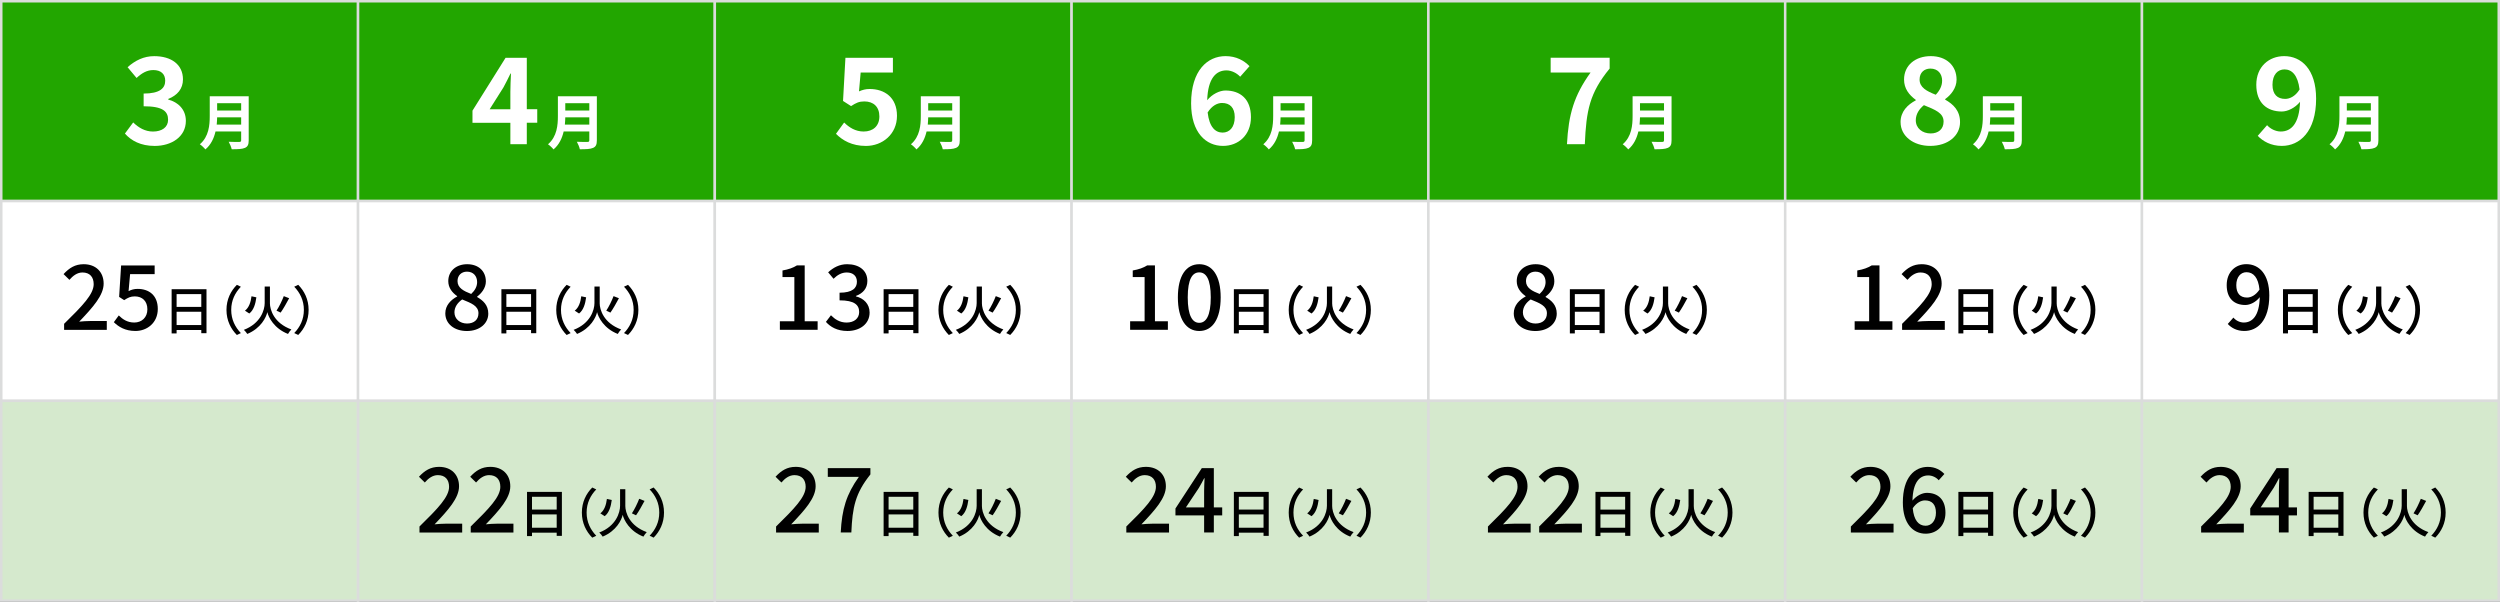
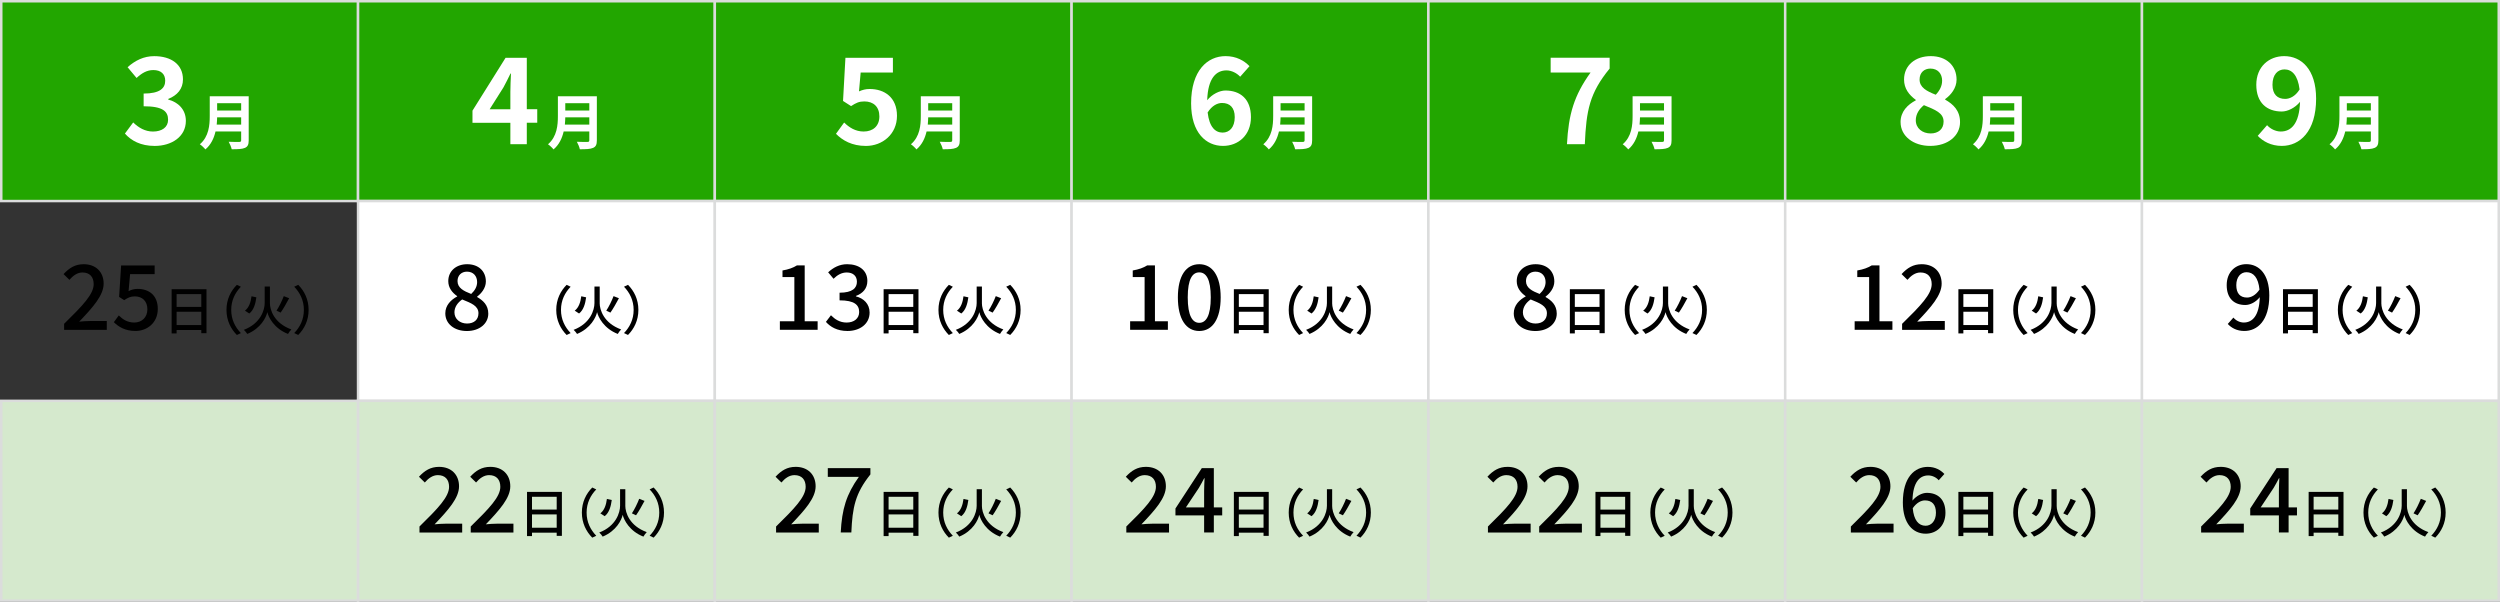
<svg xmlns="http://www.w3.org/2000/svg" id="_レイヤー_1" viewBox="0 0 1001 241">
  <rect x="0" y="0" width="1001" height="241" fill="#333333" stroke="none" />
  <defs>
    <style>.cls-1,.cls-2{fill:#fff;}.cls-2,.cls-3,.cls-4{stroke:#dbdcdc;stroke-miterlimit:10;}.cls-3{fill:#d5e9cd;}.cls-4{fill:#22a600;}</style>
  </defs>
  <rect class="cls-4" x=".5" y=".5" width="142.86" height="80" />
  <rect class="cls-4" x="143.36" y=".5" width="142.86" height="80" />
  <rect class="cls-4" x="286.21" y=".5" width="142.86" height="80" />
  <rect class="cls-4" x="429.07" y=".5" width="142.86" height="80" />
  <rect class="cls-4" x="571.93" y=".5" width="142.86" height="80" />
  <rect class="cls-4" x="714.79" y=".5" width="142.86" height="80" />
  <rect class="cls-4" x="857.64" y=".5" width="142.86" height="80" />
-   <rect class="cls-2" x=".5" y="80.5" width="142.86" height="80" />
  <rect class="cls-2" x="143.36" y="80.5" width="142.86" height="80" />
  <rect class="cls-2" x="286.21" y="80.5" width="142.86" height="80" />
  <rect class="cls-2" x="429.07" y="80.5" width="142.86" height="80" />
  <rect class="cls-2" x="571.93" y="80.5" width="142.86" height="80" />
  <rect class="cls-2" x="714.79" y="80.5" width="142.86" height="80" />
  <rect class="cls-2" x="857.64" y="80.5" width="142.86" height="80" />
  <rect class="cls-3" x=".5" y="160.5" width="142.86" height="80" />
  <rect class="cls-3" x="143.36" y="160.5" width="142.86" height="80" />
  <rect class="cls-3" x="286.21" y="160.5" width="142.86" height="80" />
  <rect class="cls-3" x="429.07" y="160.5" width="142.86" height="80" />
  <rect class="cls-3" x="571.93" y="160.5" width="142.86" height="80" />
  <rect class="cls-3" x="714.79" y="160.5" width="142.86" height="80" />
  <rect class="cls-3" x="857.64" y="160.5" width="142.86" height="80" />
  <g>
    <path class="cls-1" d="M50.02,53.48l3.31-4.46c2.11,2.06,4.7,3.65,7.92,3.65,3.6,0,6.05-1.73,6.05-4.7,0-3.36-2.06-5.42-9.79-5.42v-5.09c6.53,0,8.64-2.16,8.64-5.14,0-2.69-1.73-4.27-4.75-4.27-2.54,0-4.61,1.2-6.72,3.17l-3.6-4.32c3.07-2.69,6.48-4.42,10.66-4.42,6.86,0,11.52,3.36,11.52,9.31,0,3.75-2.21,6.34-5.9,7.83v.24c3.98,1.06,7.06,3.98,7.06,8.54,0,6.34-5.71,10.03-12.48,10.03-5.62,0-9.41-2.11-11.91-4.94Z" />
    <path class="cls-1" d="M99.58,56.19c0,1.73-.41,2.54-1.51,3.02-1.15,.5-2.83,.55-5.3,.55-.17-.84-.74-2.21-1.2-3,1.68,.1,3.7,.07,4.22,.07,.58,0,.77-.19,.77-.7v-3.48h-10.27c-.62,2.69-1.82,5.3-4.06,7.18-.43-.6-1.58-1.66-2.21-2.06,3.62-3.1,3.96-7.68,3.96-11.33v-7.9h15.6v17.64Zm-3.02-6.29v-2.93h-9.62c-.02,.91-.07,1.92-.17,2.93h9.79Zm-9.62-8.57v2.93h9.62v-2.93h-9.62Z" />
  </g>
  <g>
    <path class="cls-1" d="M204.35,49.16h-15.17v-4.85l13.25-21.17h8.5v20.59h4.18v5.42h-4.18v8.59h-6.58v-8.59Zm0-5.42v-6.91c0-2.06,.14-5.33,.24-7.39h-.19c-.86,1.87-1.82,3.65-2.83,5.57l-5.52,8.74h8.3Z" />
    <path class="cls-1" d="M238.98,56.19c0,1.73-.41,2.54-1.51,3.02-1.15,.5-2.83,.55-5.3,.55-.17-.84-.74-2.21-1.2-3,1.68,.1,3.7,.07,4.22,.07,.58,0,.77-.19,.77-.7v-3.48h-10.27c-.62,2.69-1.82,5.3-4.06,7.18-.43-.6-1.58-1.66-2.21-2.06,3.62-3.1,3.96-7.68,3.96-11.33v-7.9h15.6v17.64Zm-3.02-6.29v-2.93h-9.62c-.02,.91-.07,1.92-.17,2.93h9.79Zm-9.62-8.57v2.93h9.62v-2.93h-9.62Z" />
  </g>
  <g>
    <path class="cls-1" d="M334.73,53.57l3.26-4.51c2.02,1.97,4.51,3.6,7.82,3.6,3.7,0,6.29-2.16,6.29-6.05s-2.4-6-6-6c-2.11,0-3.26,.53-5.33,1.87l-3.22-2.06,.96-17.28h19.01v5.91h-12.91l-.67,7.54c1.44-.62,2.64-.96,4.27-.96,5.95,0,10.94,3.36,10.94,10.75s-5.86,12.05-12.43,12.05c-5.62,0-9.36-2.21-12-4.85Z" />
    <path class="cls-1" d="M384.29,56.19c0,1.73-.41,2.54-1.51,3.02-1.15,.5-2.83,.55-5.3,.55-.17-.84-.74-2.21-1.2-3,1.68,.1,3.7,.07,4.22,.07,.58,0,.77-.19,.77-.7v-3.48h-10.27c-.62,2.69-1.82,5.3-4.06,7.18-.43-.6-1.58-1.66-2.21-2.06,3.62-3.1,3.96-7.68,3.96-11.33v-7.9h15.6v17.64Zm-3.02-6.29v-2.93h-9.62c-.02,.91-.07,1.92-.17,2.93h9.79Zm-9.62-8.57v2.93h9.62v-2.93h-9.62Z" />
  </g>
  <g>
    <path class="cls-1" d="M476.92,41.38c0-13.2,6.58-18.91,13.78-18.91,4.32,0,7.49,1.82,9.6,4.03l-3.74,4.22c-1.25-1.39-3.41-2.54-5.47-2.54-4.08,0-7.44,3.02-7.73,11.95,1.97-2.45,4.99-3.89,7.3-3.89,5.95,0,10.22,3.41,10.22,10.66s-5.09,11.52-11.19,11.52c-6.72,0-12.77-5.18-12.77-17.04Zm6.62,3.65c.67,5.86,3.07,8.06,6,8.06,2.69,0,4.85-2.06,4.85-6.19,0-3.89-2.02-5.67-5.09-5.67-1.82,0-3.98,1.01-5.76,3.79Z" />
    <path class="cls-1" d="M525.38,56.19c0,1.73-.41,2.54-1.51,3.02-1.15,.5-2.83,.55-5.3,.55-.17-.84-.74-2.21-1.2-3,1.68,.1,3.7,.07,4.22,.07,.58,0,.77-.19,.77-.7v-3.48h-10.27c-.62,2.69-1.82,5.3-4.06,7.18-.43-.6-1.58-1.66-2.21-2.06,3.62-3.1,3.96-7.68,3.96-11.33v-7.9h15.6v17.64Zm-3.02-6.29v-2.93h-9.62c-.02,.91-.07,1.92-.17,2.93h9.79Zm-9.62-8.57v2.93h9.62v-2.93h-9.62Z" />
  </g>
  <g>
    <path class="cls-1" d="M636.87,29.04h-15.99v-5.91h23.62v4.32c-8.06,9.84-9.36,16.8-9.94,30.29h-7.15c.62-11.95,2.83-19.49,9.46-28.71Z" />
    <path class="cls-1" d="M669.29,56.19c0,1.73-.41,2.54-1.51,3.02-1.15,.5-2.83,.55-5.3,.55-.17-.84-.74-2.21-1.2-3,1.68,.1,3.7,.07,4.22,.07,.58,0,.77-.19,.77-.7v-3.48h-10.27c-.62,2.69-1.82,5.3-4.06,7.18-.43-.6-1.58-1.66-2.21-2.06,3.62-3.1,3.96-7.68,3.96-11.33v-7.9h15.6v17.64Zm-3.02-6.29v-2.93h-9.62c-.02,.91-.07,1.92-.17,2.93h9.79Zm-9.62-8.57v2.93h9.62v-2.93h-9.62Z" />
  </g>
  <g>
    <path class="cls-1" d="M760.98,48.92c0-4.27,2.83-7.01,6.1-8.74v-.19c-2.69-1.97-4.7-4.51-4.7-8.16,0-5.71,4.56-9.36,10.71-9.36s10.32,3.74,10.32,9.41c0,3.41-2.3,6.19-4.56,7.78v.24c3.22,1.82,5.95,4.37,5.95,9.02,0,5.38-4.75,9.5-11.95,9.5-6.77,0-11.86-3.94-11.86-9.5Zm17.23-.24c0-3.46-3.31-4.7-7.87-6.58-1.87,1.49-3.26,3.6-3.26,6.05,0,3.22,2.64,5.28,5.95,5.28,3.02,0,5.18-1.68,5.18-4.75Zm-.58-16.32c0-2.88-1.73-4.9-4.71-4.9-2.4,0-4.32,1.54-4.32,4.37,0,3.17,2.78,4.66,6.48,6.1,1.63-1.73,2.54-3.6,2.54-5.57Z" />
    <path class="cls-1" d="M809.53,56.19c0,1.73-.41,2.54-1.51,3.02-1.15,.5-2.83,.55-5.3,.55-.17-.84-.74-2.21-1.2-3,1.68,.1,3.7,.07,4.22,.07,.58,0,.77-.19,.77-.7v-3.48h-10.27c-.62,2.69-1.82,5.3-4.06,7.18-.43-.6-1.58-1.66-2.21-2.06,3.62-3.1,3.96-7.68,3.96-11.33v-7.9h15.6v17.64Zm-3.02-6.29v-2.93h-9.62c-.02,.91-.07,1.92-.17,2.93h9.79Zm-9.62-8.57v2.93h9.62v-2.93h-9.62Z" />
  </g>
  <g>
    <path class="cls-1" d="M904,54.39l3.74-4.27c1.25,1.44,3.41,2.54,5.47,2.54,4.08,0,7.44-2.98,7.73-11.9-1.97,2.45-4.99,3.89-7.3,3.89-5.95,0-10.22-3.46-10.22-10.71s5.09-11.47,11.18-11.47c6.72,0,12.77,5.14,12.77,17.04,0,13.2-6.58,18.91-13.73,18.91-4.37,0-7.58-1.87-9.65-4.03Zm10.99-14.79c1.87,0,4.13-1.1,5.76-3.79-.72-5.81-3.12-8.02-6.05-8.02-2.64,0-4.8,2.02-4.8,6.14,0,3.89,1.97,5.67,5.09,5.67Z" />
    <path class="cls-1" d="M952.31,56.19c0,1.73-.41,2.54-1.51,3.02-1.15,.5-2.83,.55-5.3,.55-.17-.84-.74-2.21-1.2-3,1.68,.1,3.7,.07,4.22,.07,.58,0,.77-.19,.77-.7v-3.48h-10.27c-.62,2.69-1.82,5.3-4.06,7.18-.43-.6-1.58-1.66-2.21-2.06,3.62-3.1,3.96-7.68,3.96-11.33v-7.9h15.6v17.64Zm-3.02-6.29v-2.93h-9.62c-.02,.91-.07,1.92-.17,2.93h9.79Zm-9.62-8.57v2.93h9.62v-2.93h-9.62Z" />
  </g>
  <g>
    <path d="M25.67,129.65c7.38-7.23,11.84-11.84,11.84-15.87,0-2.81-1.51-4.68-4.5-4.68-2.09,0-3.82,1.33-5.22,2.95l-2.34-2.3c2.27-2.45,4.61-3.96,8.06-3.96,4.86,0,7.99,3.1,7.99,7.77s-4.28,9.47-9.79,15.23c1.33-.14,3.02-.25,4.32-.25h6.73v3.53H25.67v-2.41Z" />
    <path d="M45.58,129l1.98-2.7c1.51,1.51,3.42,2.84,6.19,2.84,2.99,0,5.26-2.02,5.26-5.29s-2.02-5.18-5.04-5.18c-1.69,0-2.7,.5-4.25,1.51l-2.02-1.3,.79-12.6h13.43v3.49h-9.83l-.61,6.8c1.15-.58,2.2-.9,3.64-.9,4.43,0,8.06,2.48,8.06,8.03s-4.28,8.82-8.93,8.82c-4.18,0-6.8-1.69-8.68-3.53Z" />
    <path d="M82.68,115.79v17.62h-2.08v-1.28h-9.89v1.37h-1.99v-17.7h13.96Zm-11.97,1.97v5.12h9.89v-5.12h-9.89Zm9.89,12.39v-5.33h-9.89v5.33h9.89Z" />
    <path d="M94.84,114.05l1.6,.76c-2.29,2.39-3.86,5.42-3.86,9.28s1.57,6.89,3.86,9.28l-1.6,.76c-2.39-2.42-4.16-5.77-4.16-10.04s1.76-7.62,4.16-10.04Z" />
    <path d="M108.07,121.35c0,2.75,1.68,8.06,8.59,10.56-.44,.44-1.05,1.26-1.34,1.8-5.58-2.18-7.81-6.68-8.29-8.73-.46,2.08-2.54,6.45-8.02,8.73-.25-.42-.92-1.26-1.37-1.64,6.72-2.56,8.34-7.98,8.34-10.71v-6.63h2.1v6.61Zm-5.42-2.31c-.34,2.54-1.01,5.06-2.83,6.49l-1.74-1.13c1.62-1.24,2.33-3.44,2.62-5.77l1.95,.42Zm13.12,.38c-1.05,1.97-2.35,4.28-3.4,5.75l-1.66-.78c1.01-1.51,2.23-3.99,2.92-5.82l2.14,.84Z" />
    <path d="M119.41,134.12l-1.6-.76c2.29-2.39,3.86-5.42,3.86-9.28s-1.58-6.89-3.86-9.28l1.6-.76c2.39,2.42,4.16,5.77,4.16,10.04s-1.76,7.62-4.16,10.04Z" />
  </g>
  <g>
    <path d="M178.3,125.48c0-3.28,2.3-5.47,4.75-6.77v-.14c-1.98-1.4-3.56-3.31-3.56-6.01,0-4.1,3.24-6.77,7.56-6.77,4.61,0,7.49,2.84,7.49,6.91,0,2.66-1.87,4.86-3.49,6.05v.18c2.34,1.37,4.46,3.2,4.46,6.66,0,3.92-3.46,6.95-8.57,6.95s-8.64-2.95-8.64-7.05Zm13.28,0c0-3.06-2.92-4.1-6.52-5.58-1.8,1.26-3.1,3.02-3.1,5.18,0,2.63,2.2,4.46,5.04,4.46s4.57-1.58,4.57-4.07Zm-.54-12.53c0-2.38-1.48-4.18-4.07-4.18-2.16,0-3.78,1.44-3.78,3.78,0,2.77,2.52,4,5.47,5.15,1.55-1.44,2.38-3.02,2.38-4.75Z" />
-     <path d="M214.72,115.79v17.62h-2.08v-1.28h-9.89v1.37h-1.99v-17.7h13.96Zm-11.97,1.97v5.12h9.89v-5.12h-9.89Zm9.89,12.39v-5.33h-9.89v5.33h9.89Z" />
    <path d="M226.88,114.05l1.6,.76c-2.29,2.39-3.86,5.42-3.86,9.28s1.58,6.89,3.86,9.28l-1.6,.76c-2.39-2.42-4.16-5.77-4.16-10.04s1.76-7.62,4.16-10.04Z" />
    <path d="M240.11,121.35c0,2.75,1.68,8.06,8.59,10.56-.44,.44-1.05,1.26-1.34,1.8-5.58-2.18-7.81-6.68-8.29-8.73-.46,2.08-2.54,6.45-8.02,8.73-.25-.42-.92-1.26-1.37-1.64,6.72-2.56,8.34-7.98,8.34-10.71v-6.63h2.1v6.61Zm-5.42-2.31c-.34,2.54-1.01,5.06-2.83,6.49l-1.74-1.13c1.62-1.24,2.33-3.44,2.62-5.77l1.95,.42Zm13.12,.38c-1.05,1.97-2.35,4.28-3.4,5.75l-1.66-.78c1.01-1.51,2.23-3.99,2.92-5.82l2.14,.84Z" />
    <path d="M251.45,134.12l-1.6-.76c2.29-2.39,3.86-5.42,3.86-9.28s-1.58-6.89-3.86-9.28l1.6-.76c2.39,2.42,4.16,5.77,4.16,10.04s-1.76,7.62-4.16,10.04Z" />
  </g>
  <g>
    <path d="M312.26,128.64h5.8v-17.71h-4.75v-2.63c2.48-.43,4.25-1.08,5.76-2.02h3.13v22.35h5.18v3.42h-15.12v-3.42Z" />
    <path d="M330.69,128.89l2.02-2.66c1.55,1.58,3.53,2.92,6.26,2.92,2.99,0,5.04-1.62,5.04-4.21,0-2.84-1.87-4.68-7.85-4.68v-3.06c5.22,0,6.95-1.91,6.95-4.39,0-2.3-1.55-3.71-4.07-3.71-2.05,0-3.78,1.01-5.29,2.52l-2.16-2.59c2.09-1.91,4.54-3.24,7.6-3.24,4.75,0,8.1,2.45,8.1,6.69,0,2.99-1.76,4.97-4.57,6.01v.18c3.06,.76,5.47,2.99,5.47,6.48,0,4.64-4,7.38-8.85,7.38-4.18,0-6.88-1.66-8.64-3.64Z" />
    <path d="M367.76,115.79v17.62h-2.08v-1.28h-9.89v1.37h-1.99v-17.7h13.96Zm-11.97,1.97v5.12h9.89v-5.12h-9.89Zm9.89,12.39v-5.33h-9.89v5.33h9.89Z" />
    <path d="M379.92,114.05l1.6,.76c-2.29,2.39-3.86,5.42-3.86,9.28s1.57,6.89,3.86,9.28l-1.6,.76c-2.39-2.42-4.16-5.77-4.16-10.04s1.76-7.62,4.16-10.04Z" />
    <path d="M393.15,121.35c0,2.75,1.68,8.06,8.59,10.56-.44,.44-1.05,1.26-1.34,1.8-5.58-2.18-7.81-6.68-8.29-8.73-.46,2.08-2.54,6.45-8.02,8.73-.25-.42-.92-1.26-1.37-1.64,6.72-2.56,8.34-7.98,8.34-10.71v-6.63h2.1v6.61Zm-5.42-2.31c-.34,2.54-1.01,5.06-2.83,6.49l-1.74-1.13c1.62-1.24,2.33-3.44,2.62-5.77l1.95,.42Zm13.12,.38c-1.05,1.97-2.35,4.28-3.4,5.75l-1.66-.78c1.01-1.51,2.23-3.99,2.92-5.82l2.14,.84Z" />
    <path d="M404.49,134.12l-1.6-.76c2.29-2.39,3.86-5.42,3.86-9.28s-1.58-6.89-3.86-9.28l1.6-.76c2.39,2.42,4.16,5.77,4.16,10.04s-1.76,7.62-4.16,10.04Z" />
  </g>
  <g>
    <path d="M452.5,128.64h5.8v-17.71h-4.75v-2.63c2.48-.43,4.25-1.08,5.76-2.02h3.13v22.35h5.18v3.42h-15.12v-3.42Z" />
    <path d="M471.62,119.07c0-8.67,3.31-13.28,8.57-13.28s8.57,4.64,8.57,13.28-3.28,13.46-8.57,13.46-8.57-4.79-8.57-13.46Zm13.17,0c0-7.42-1.91-10.01-4.61-10.01s-4.61,2.59-4.61,10.01,1.91,10.19,4.61,10.19,4.61-2.77,4.61-10.19Z" />
    <path d="M508,115.79v17.62h-2.08v-1.28h-9.89v1.37h-1.99v-17.7h13.96Zm-11.97,1.97v5.12h9.89v-5.12h-9.89Zm9.89,12.39v-5.33h-9.89v5.33h9.89Z" />
    <path d="M520.16,114.05l1.6,.76c-2.29,2.39-3.86,5.42-3.86,9.28s1.57,6.89,3.86,9.28l-1.6,.76c-2.39-2.42-4.16-5.77-4.16-10.04s1.76-7.62,4.16-10.04Z" />
    <path d="M533.39,121.35c0,2.75,1.68,8.06,8.59,10.56-.44,.44-1.05,1.26-1.34,1.8-5.58-2.18-7.81-6.68-8.29-8.73-.46,2.08-2.54,6.45-8.02,8.73-.25-.42-.92-1.26-1.37-1.64,6.72-2.56,8.34-7.98,8.34-10.71v-6.63h2.1v6.61Zm-5.42-2.31c-.34,2.54-1.01,5.06-2.83,6.49l-1.74-1.13c1.62-1.24,2.33-3.44,2.62-5.77l1.95,.42Zm13.12,.38c-1.05,1.97-2.35,4.28-3.4,5.75l-1.66-.78c1.01-1.51,2.23-3.99,2.92-5.82l2.14,.84Z" />
    <path d="M544.73,134.12l-1.6-.76c2.29-2.39,3.86-5.42,3.86-9.28s-1.58-6.89-3.86-9.28l1.6-.76c2.39,2.42,4.16,5.77,4.16,10.04s-1.76,7.62-4.16,10.04Z" />
  </g>
  <g>
    <path d="M606.11,125.48c0-3.28,2.3-5.47,4.75-6.77v-.14c-1.98-1.4-3.56-3.31-3.56-6.01,0-4.1,3.24-6.77,7.56-6.77,4.61,0,7.49,2.84,7.49,6.91,0,2.66-1.87,4.86-3.49,6.05v.18c2.34,1.37,4.46,3.2,4.46,6.66,0,3.92-3.46,6.95-8.57,6.95s-8.64-2.95-8.64-7.05Zm13.28,0c0-3.06-2.92-4.1-6.52-5.58-1.8,1.26-3.1,3.02-3.1,5.18,0,2.63,2.2,4.46,5.04,4.46s4.57-1.58,4.57-4.07Zm-.54-12.53c0-2.38-1.48-4.18-4.07-4.18-2.16,0-3.78,1.44-3.78,3.78,0,2.77,2.52,4,5.47,5.15,1.55-1.44,2.38-3.02,2.38-4.75Z" />
    <path d="M642.53,115.79v17.62h-2.08v-1.28h-9.89v1.37h-1.99v-17.7h13.96Zm-11.97,1.97v5.12h9.89v-5.12h-9.89Zm9.89,12.39v-5.33h-9.89v5.33h9.89Z" />
    <path d="M654.69,114.05l1.6,.76c-2.29,2.39-3.86,5.42-3.86,9.28s1.58,6.89,3.86,9.28l-1.6,.76c-2.39-2.42-4.16-5.77-4.16-10.04s1.76-7.62,4.16-10.04Z" />
    <path d="M667.92,121.35c0,2.75,1.68,8.06,8.59,10.56-.44,.44-1.05,1.26-1.34,1.8-5.58-2.18-7.81-6.68-8.29-8.73-.46,2.08-2.54,6.45-8.02,8.73-.25-.42-.92-1.26-1.37-1.64,6.72-2.56,8.34-7.98,8.34-10.71v-6.63h2.1v6.61Zm-5.42-2.31c-.34,2.54-1.01,5.06-2.83,6.49l-1.74-1.13c1.62-1.24,2.33-3.44,2.62-5.77l1.95,.42Zm13.12,.38c-1.05,1.97-2.35,4.28-3.4,5.75l-1.66-.78c1.01-1.51,2.23-3.99,2.92-5.82l2.14,.84Z" />
    <path d="M679.26,134.12l-1.6-.76c2.29-2.39,3.86-5.42,3.86-9.28s-1.58-6.89-3.86-9.28l1.6-.76c2.39,2.42,4.16,5.77,4.16,10.04s-1.76,7.62-4.16,10.04Z" />
  </g>
  <g>
    <path d="M742.61,128.64h5.79v-17.71h-4.75v-2.63c2.48-.43,4.25-1.08,5.76-2.02h3.13v22.35h5.18v3.42h-15.12v-3.42Z" />
    <path d="M761.61,129.65c7.38-7.23,11.84-11.84,11.84-15.87,0-2.81-1.51-4.68-4.5-4.68-2.09,0-3.82,1.33-5.22,2.95l-2.34-2.3c2.27-2.45,4.61-3.96,8.06-3.96,4.86,0,7.99,3.1,7.99,7.77s-4.28,9.47-9.79,15.23c1.33-.14,3.02-.25,4.32-.25h6.73v3.53h-17.1v-2.41Z" />
    <path d="M798.1,115.79v17.62h-2.08v-1.28h-9.89v1.37h-1.99v-17.7h13.96Zm-11.97,1.97v5.12h9.89v-5.12h-9.89Zm9.89,12.39v-5.33h-9.89v5.33h9.89Z" />
    <path d="M810.26,114.05l1.6,.76c-2.29,2.39-3.86,5.42-3.86,9.28s1.57,6.89,3.86,9.28l-1.6,.76c-2.39-2.42-4.16-5.77-4.16-10.04s1.76-7.62,4.16-10.04Z" />
    <path d="M823.49,121.35c0,2.75,1.68,8.06,8.59,10.56-.44,.44-1.05,1.26-1.34,1.8-5.58-2.18-7.81-6.68-8.29-8.73-.46,2.08-2.54,6.45-8.02,8.73-.25-.42-.92-1.26-1.37-1.64,6.72-2.56,8.34-7.98,8.34-10.71v-6.63h2.1v6.61Zm-5.42-2.31c-.34,2.54-1.01,5.06-2.83,6.49l-1.74-1.13c1.62-1.24,2.33-3.44,2.62-5.77l1.95,.42Zm13.12,.38c-1.05,1.97-2.35,4.28-3.4,5.75l-1.66-.78c1.01-1.51,2.23-3.99,2.92-5.82l2.14,.84Z" />
    <path d="M834.83,134.12l-1.6-.76c2.29-2.39,3.86-5.42,3.86-9.28s-1.58-6.89-3.86-9.28l1.6-.76c2.39,2.42,4.16,5.77,4.16,10.04s-1.76,7.62-4.16,10.04Z" />
  </g>
  <g>
    <path d="M891.99,129.72l2.27-2.56c.97,1.19,2.59,1.98,4.14,1.98,3.38,0,6.23-2.59,6.41-10.15-1.55,1.98-3.85,3.13-5.79,3.13-4.46,0-7.45-2.63-7.45-7.96s3.6-8.39,7.88-8.39c5.08,0,9.18,4,9.18,12.53,0,10.15-4.79,14.22-10.01,14.22-2.99,0-5.15-1.22-6.62-2.81Zm7.74-10.58c1.58,0,3.49-.94,4.97-3.2-.47-4.75-2.41-6.95-5.22-6.95-2.27,0-4.07,1.91-4.07,5.18s1.51,4.97,4.32,4.97Z" />
    <path d="M928.08,115.79v17.62h-2.08v-1.28h-9.89v1.37h-2v-17.7h13.96Zm-11.97,1.97v5.12h9.89v-5.12h-9.89Zm9.89,12.39v-5.33h-9.89v5.33h9.89Z" />
    <path d="M940.24,114.05l1.6,.76c-2.29,2.39-3.86,5.42-3.86,9.28s1.58,6.89,3.86,9.28l-1.6,.76c-2.39-2.42-4.16-5.77-4.16-10.04s1.76-7.62,4.16-10.04Z" />
    <path d="M953.48,121.35c0,2.75,1.68,8.06,8.59,10.56-.44,.44-1.05,1.26-1.34,1.8-5.58-2.18-7.81-6.68-8.29-8.73-.46,2.08-2.54,6.45-8.02,8.73-.25-.42-.92-1.26-1.37-1.64,6.72-2.56,8.34-7.98,8.34-10.71v-6.63h2.1v6.61Zm-5.42-2.31c-.34,2.54-1.01,5.06-2.83,6.49l-1.74-1.13c1.62-1.24,2.33-3.44,2.62-5.77l1.95,.42Zm13.12,.38c-1.05,1.97-2.35,4.28-3.4,5.75l-1.66-.78c1.01-1.51,2.23-3.99,2.92-5.82l2.14,.84Z" />
    <path d="M964.82,134.12l-1.6-.76c2.29-2.39,3.86-5.42,3.86-9.28s-1.58-6.89-3.86-9.28l1.6-.76c2.39,2.42,4.16,5.77,4.16,10.04s-1.76,7.62-4.16,10.04Z" />
  </g>
  <g>
    <path d="M167.97,210.8c7.38-7.23,11.84-11.84,11.84-15.88,0-2.81-1.51-4.68-4.5-4.68-2.09,0-3.82,1.33-5.22,2.95l-2.34-2.3c2.27-2.45,4.61-3.96,8.06-3.96,4.86,0,7.99,3.1,7.99,7.78s-4.28,9.47-9.79,15.23c1.33-.14,3.02-.25,4.32-.25h6.73v3.53h-17.1v-2.41Z" />
    <path d="M188.49,210.8c7.38-7.23,11.84-11.84,11.84-15.88,0-2.81-1.51-4.68-4.5-4.68-2.09,0-3.82,1.33-5.22,2.95l-2.34-2.3c2.27-2.45,4.61-3.96,8.06-3.96,4.86,0,7.99,3.1,7.99,7.78s-4.28,9.47-9.79,15.23c1.33-.14,3.02-.25,4.32-.25h6.73v3.53h-17.1v-2.41Z" />
    <path d="M224.98,196.94v17.62h-2.08v-1.28h-9.89v1.37h-1.99v-17.7h13.96Zm-11.97,1.97v5.12h9.89v-5.12h-9.89Zm9.89,12.39v-5.33h-9.89v5.33h9.89Z" />
    <path d="M237.14,195.2l1.6,.76c-2.29,2.39-3.86,5.42-3.86,9.28s1.57,6.89,3.86,9.28l-1.6,.76c-2.39-2.41-4.16-5.77-4.16-10.04s1.76-7.62,4.16-10.04Z" />
    <path d="M250.37,202.5c0,2.75,1.68,8.06,8.59,10.56-.44,.44-1.05,1.26-1.34,1.8-5.58-2.18-7.81-6.68-8.29-8.73-.46,2.08-2.54,6.45-8.02,8.73-.25-.42-.92-1.26-1.37-1.64,6.72-2.56,8.34-7.98,8.34-10.71v-6.63h2.1v6.61Zm-5.42-2.31c-.34,2.54-1.01,5.06-2.83,6.49l-1.74-1.13c1.62-1.24,2.33-3.44,2.62-5.77l1.95,.42Zm13.12,.38c-1.05,1.97-2.35,4.28-3.4,5.75l-1.66-.78c1.01-1.51,2.23-3.99,2.92-5.82l2.14,.84Z" />
    <path d="M261.71,215.27l-1.6-.76c2.29-2.39,3.86-5.42,3.86-9.28s-1.58-6.89-3.86-9.28l1.6-.76c2.39,2.42,4.16,5.78,4.16,10.04s-1.76,7.62-4.16,10.04Z" />
  </g>
  <g>
    <path d="M310.75,210.8c7.38-7.23,11.84-11.84,11.84-15.88,0-2.81-1.51-4.68-4.5-4.68-2.09,0-3.82,1.33-5.22,2.95l-2.34-2.3c2.27-2.45,4.61-3.96,8.06-3.96,4.86,0,7.99,3.1,7.99,7.78s-4.28,9.47-9.79,15.23c1.33-.14,3.02-.25,4.32-.25h6.73v3.53h-17.1v-2.41Z" />
    <path d="M343.9,190.93h-12.45v-3.49h17.06v2.52c-6.08,7.6-7.2,13.21-7.63,23.25h-4.25c.47-9.36,2.27-15.3,7.27-22.28Z" />
    <path d="M367.76,196.94v17.62h-2.08v-1.28h-9.89v1.37h-1.99v-17.7h13.96Zm-11.97,1.97v5.12h9.89v-5.12h-9.89Zm9.89,12.39v-5.33h-9.89v5.33h9.89Z" />
    <path d="M379.92,195.2l1.6,.76c-2.29,2.39-3.86,5.42-3.86,9.28s1.57,6.89,3.86,9.28l-1.6,.76c-2.39-2.41-4.16-5.77-4.16-10.04s1.76-7.62,4.16-10.04Z" />
    <path d="M393.15,202.5c0,2.75,1.68,8.06,8.59,10.56-.44,.44-1.05,1.26-1.34,1.8-5.58-2.18-7.81-6.68-8.29-8.73-.46,2.08-2.54,6.45-8.02,8.73-.25-.42-.92-1.26-1.37-1.64,6.72-2.56,8.34-7.98,8.34-10.71v-6.63h2.1v6.61Zm-5.42-2.31c-.34,2.54-1.01,5.06-2.83,6.49l-1.74-1.13c1.62-1.24,2.33-3.44,2.62-5.77l1.95,.42Zm13.12,.38c-1.05,1.97-2.35,4.28-3.4,5.75l-1.66-.78c1.01-1.51,2.23-3.99,2.92-5.82l2.14,.84Z" />
    <path d="M404.49,215.27l-1.6-.76c2.29-2.39,3.86-5.42,3.86-9.28s-1.58-6.89-3.86-9.28l1.6-.76c2.39,2.42,4.16,5.78,4.16,10.04s-1.76,7.62-4.16,10.04Z" />
  </g>
  <g>
    <path d="M450.99,210.8c7.38-7.23,11.84-11.84,11.84-15.88,0-2.81-1.51-4.68-4.5-4.68-2.09,0-3.82,1.33-5.22,2.95l-2.34-2.3c2.27-2.45,4.61-3.96,8.06-3.96,4.86,0,7.99,3.1,7.99,7.78s-4.28,9.47-9.79,15.23c1.33-.14,3.02-.25,4.32-.25h6.73v3.53h-17.1v-2.41Z" />
    <path d="M482.13,206.37h-11.48v-2.77l10.55-16.16h4.82v15.73h3.35v3.2h-3.35v6.84h-3.89v-6.84Zm0-3.2v-6.52c0-1.44,.11-3.74,.18-5.18h-.14c-.65,1.3-1.37,2.52-2.12,3.85l-5.22,7.85h7.31Z" />
    <path d="M508,196.94v17.62h-2.08v-1.28h-9.89v1.37h-1.99v-17.7h13.96Zm-11.97,1.97v5.12h9.89v-5.12h-9.89Zm9.89,12.39v-5.33h-9.89v5.33h9.89Z" />
    <path d="M520.16,195.2l1.6,.76c-2.29,2.39-3.86,5.42-3.86,9.28s1.57,6.89,3.86,9.28l-1.6,.76c-2.39-2.41-4.16-5.77-4.16-10.04s1.76-7.62,4.16-10.04Z" />
    <path d="M533.39,202.5c0,2.75,1.68,8.06,8.59,10.56-.44,.44-1.05,1.26-1.34,1.8-5.58-2.18-7.81-6.68-8.29-8.73-.46,2.08-2.54,6.45-8.02,8.73-.25-.42-.92-1.26-1.37-1.64,6.72-2.56,8.34-7.98,8.34-10.71v-6.63h2.1v6.61Zm-5.42-2.31c-.34,2.54-1.01,5.06-2.83,6.49l-1.74-1.13c1.62-1.24,2.33-3.44,2.62-5.77l1.95,.42Zm13.12,.38c-1.05,1.97-2.35,4.28-3.4,5.75l-1.66-.78c1.01-1.51,2.23-3.99,2.92-5.82l2.14,.84Z" />
    <path d="M544.73,215.27l-1.6-.76c2.29-2.39,3.86-5.42,3.86-9.28s-1.58-6.89-3.86-9.28l1.6-.76c2.39,2.42,4.16,5.78,4.16,10.04s-1.76,7.62-4.16,10.04Z" />
  </g>
  <g>
    <path d="M595.78,210.8c7.38-7.23,11.84-11.84,11.84-15.88,0-2.81-1.51-4.68-4.5-4.68-2.09,0-3.82,1.33-5.22,2.95l-2.34-2.3c2.27-2.45,4.61-3.96,8.06-3.96,4.86,0,7.99,3.1,7.99,7.78s-4.28,9.47-9.79,15.23c1.33-.14,3.02-.25,4.32-.25h6.73v3.53h-17.1v-2.41Z" />
    <path d="M616.3,210.8c7.38-7.23,11.84-11.84,11.84-15.88,0-2.81-1.51-4.68-4.5-4.68-2.09,0-3.82,1.33-5.22,2.95l-2.34-2.3c2.27-2.45,4.61-3.96,8.06-3.96,4.86,0,7.99,3.1,7.99,7.78s-4.28,9.47-9.79,15.23c1.33-.14,3.02-.25,4.32-.25h6.73v3.53h-17.1v-2.41Z" />
    <path d="M652.79,196.94v17.62h-2.08v-1.28h-9.89v1.37h-2v-17.7h13.96Zm-11.97,1.97v5.12h9.89v-5.12h-9.89Zm9.89,12.39v-5.33h-9.89v5.33h9.89Z" />
    <path d="M664.95,195.2l1.6,.76c-2.29,2.39-3.86,5.42-3.86,9.28s1.57,6.89,3.86,9.28l-1.6,.76c-2.39-2.41-4.16-5.77-4.16-10.04s1.76-7.62,4.16-10.04Z" />
    <path d="M678.18,202.5c0,2.75,1.68,8.06,8.59,10.56-.44,.44-1.05,1.26-1.34,1.8-5.58-2.18-7.81-6.68-8.29-8.73-.46,2.08-2.54,6.45-8.02,8.73-.25-.42-.92-1.26-1.37-1.64,6.72-2.56,8.34-7.98,8.34-10.71v-6.63h2.1v6.61Zm-5.42-2.31c-.34,2.54-1.01,5.06-2.83,6.49l-1.74-1.13c1.62-1.24,2.33-3.44,2.62-5.77l1.95,.42Zm13.12,.38c-1.05,1.97-2.35,4.28-3.4,5.75l-1.66-.78c1.01-1.51,2.23-3.99,2.92-5.82l2.14,.84Z" />
    <path d="M689.52,215.27l-1.6-.76c2.29-2.39,3.86-5.42,3.86-9.28s-1.58-6.89-3.86-9.28l1.6-.76c2.39,2.42,4.16,5.78,4.16,10.04s-1.76,7.62-4.16,10.04Z" />
  </g>
  <g>
    <path d="M741.09,210.8c7.38-7.23,11.84-11.84,11.84-15.88,0-2.81-1.51-4.68-4.5-4.68-2.09,0-3.82,1.33-5.22,2.95l-2.34-2.3c2.27-2.45,4.61-3.96,8.06-3.96,4.86,0,7.99,3.1,7.99,7.78s-4.28,9.47-9.79,15.23c1.33-.14,3.02-.25,4.32-.25h6.73v3.53h-17.1v-2.41Z" />
    <path d="M761.9,201.19c0-10.15,4.75-14.25,10.01-14.25,2.95,0,5.11,1.26,6.62,2.84l-2.27,2.52c-.97-1.15-2.59-1.94-4.17-1.94-3.35,0-6.16,2.52-6.34,10.08,1.55-1.91,3.85-3.1,5.76-3.1,4.43,0,7.45,2.63,7.45,7.96s-3.6,8.39-7.92,8.39c-5.04,0-9.14-3.99-9.14-12.49Zm3.96,2.3c.43,4.79,2.34,7.02,5.15,7.02,2.3,0,4.14-1.95,4.14-5.22s-1.58-4.93-4.39-4.93c-1.48,0-3.31,.83-4.9,3.13Z" />
    <path d="M798.1,196.94v17.62h-2.08v-1.28h-9.89v1.37h-1.99v-17.7h13.96Zm-11.97,1.97v5.12h9.89v-5.12h-9.89Zm9.89,12.39v-5.33h-9.89v5.33h9.89Z" />
    <path d="M810.26,195.2l1.6,.76c-2.29,2.39-3.86,5.42-3.86,9.28s1.57,6.89,3.86,9.28l-1.6,.76c-2.39-2.41-4.16-5.77-4.16-10.04s1.76-7.62,4.16-10.04Z" />
    <path d="M823.49,202.5c0,2.75,1.68,8.06,8.59,10.56-.44,.44-1.05,1.26-1.34,1.8-5.58-2.18-7.81-6.68-8.29-8.73-.46,2.08-2.54,6.45-8.02,8.73-.25-.42-.92-1.26-1.37-1.64,6.72-2.56,8.34-7.98,8.34-10.71v-6.63h2.1v6.61Zm-5.42-2.31c-.34,2.54-1.01,5.06-2.83,6.49l-1.74-1.13c1.62-1.24,2.33-3.44,2.62-5.77l1.95,.42Zm13.12,.38c-1.05,1.97-2.35,4.28-3.4,5.75l-1.66-.78c1.01-1.51,2.23-3.99,2.92-5.82l2.14,.84Z" />
    <path d="M834.83,215.27l-1.6-.76c2.29-2.39,3.86-5.42,3.86-9.28s-1.58-6.89-3.86-9.28l1.6-.76c2.39,2.42,4.16,5.78,4.16,10.04s-1.76,7.62-4.16,10.04Z" />
  </g>
  <g>
    <path d="M881.34,210.8c7.38-7.23,11.84-11.84,11.84-15.88,0-2.81-1.51-4.68-4.5-4.68-2.09,0-3.82,1.33-5.22,2.95l-2.34-2.3c2.27-2.45,4.61-3.96,8.06-3.96,4.86,0,7.99,3.1,7.99,7.78s-4.28,9.47-9.79,15.23c1.33-.14,3.02-.25,4.32-.25h6.73v3.53h-17.1v-2.41Z" />
    <path d="M912.47,206.37h-11.48v-2.77l10.55-16.16h4.82v15.73h3.35v3.2h-3.35v6.84h-3.89v-6.84Zm0-3.2v-6.52c0-1.44,.11-3.74,.18-5.18h-.14c-.65,1.3-1.37,2.52-2.12,3.85l-5.22,7.85h7.31Z" />
    <path d="M938.34,196.94v17.62h-2.08v-1.28h-9.89v1.37h-1.99v-17.7h13.96Zm-11.97,1.97v5.12h9.89v-5.12h-9.89Zm9.89,12.39v-5.33h-9.89v5.33h9.89Z" />
    <path d="M950.5,195.2l1.6,.76c-2.29,2.39-3.86,5.42-3.86,9.28s1.57,6.89,3.86,9.28l-1.6,.76c-2.39-2.41-4.16-5.77-4.16-10.04s1.76-7.62,4.16-10.04Z" />
    <path d="M963.73,202.5c0,2.75,1.68,8.06,8.59,10.56-.44,.44-1.05,1.26-1.34,1.8-5.58-2.18-7.81-6.68-8.29-8.73-.46,2.08-2.54,6.45-8.02,8.73-.25-.42-.92-1.26-1.37-1.64,6.72-2.56,8.34-7.98,8.34-10.71v-6.63h2.1v6.61Zm-5.42-2.31c-.34,2.54-1.01,5.06-2.83,6.49l-1.74-1.13c1.62-1.24,2.33-3.44,2.62-5.77l1.95,.42Zm13.12,.38c-1.05,1.97-2.35,4.28-3.4,5.75l-1.66-.78c1.01-1.51,2.23-3.99,2.92-5.82l2.14,.84Z" />
    <path d="M975.08,215.27l-1.6-.76c2.29-2.39,3.86-5.42,3.86-9.28s-1.58-6.89-3.86-9.28l1.6-.76c2.39,2.42,4.16,5.78,4.16,10.04s-1.76,7.62-4.16,10.04Z" />
  </g>
</svg>